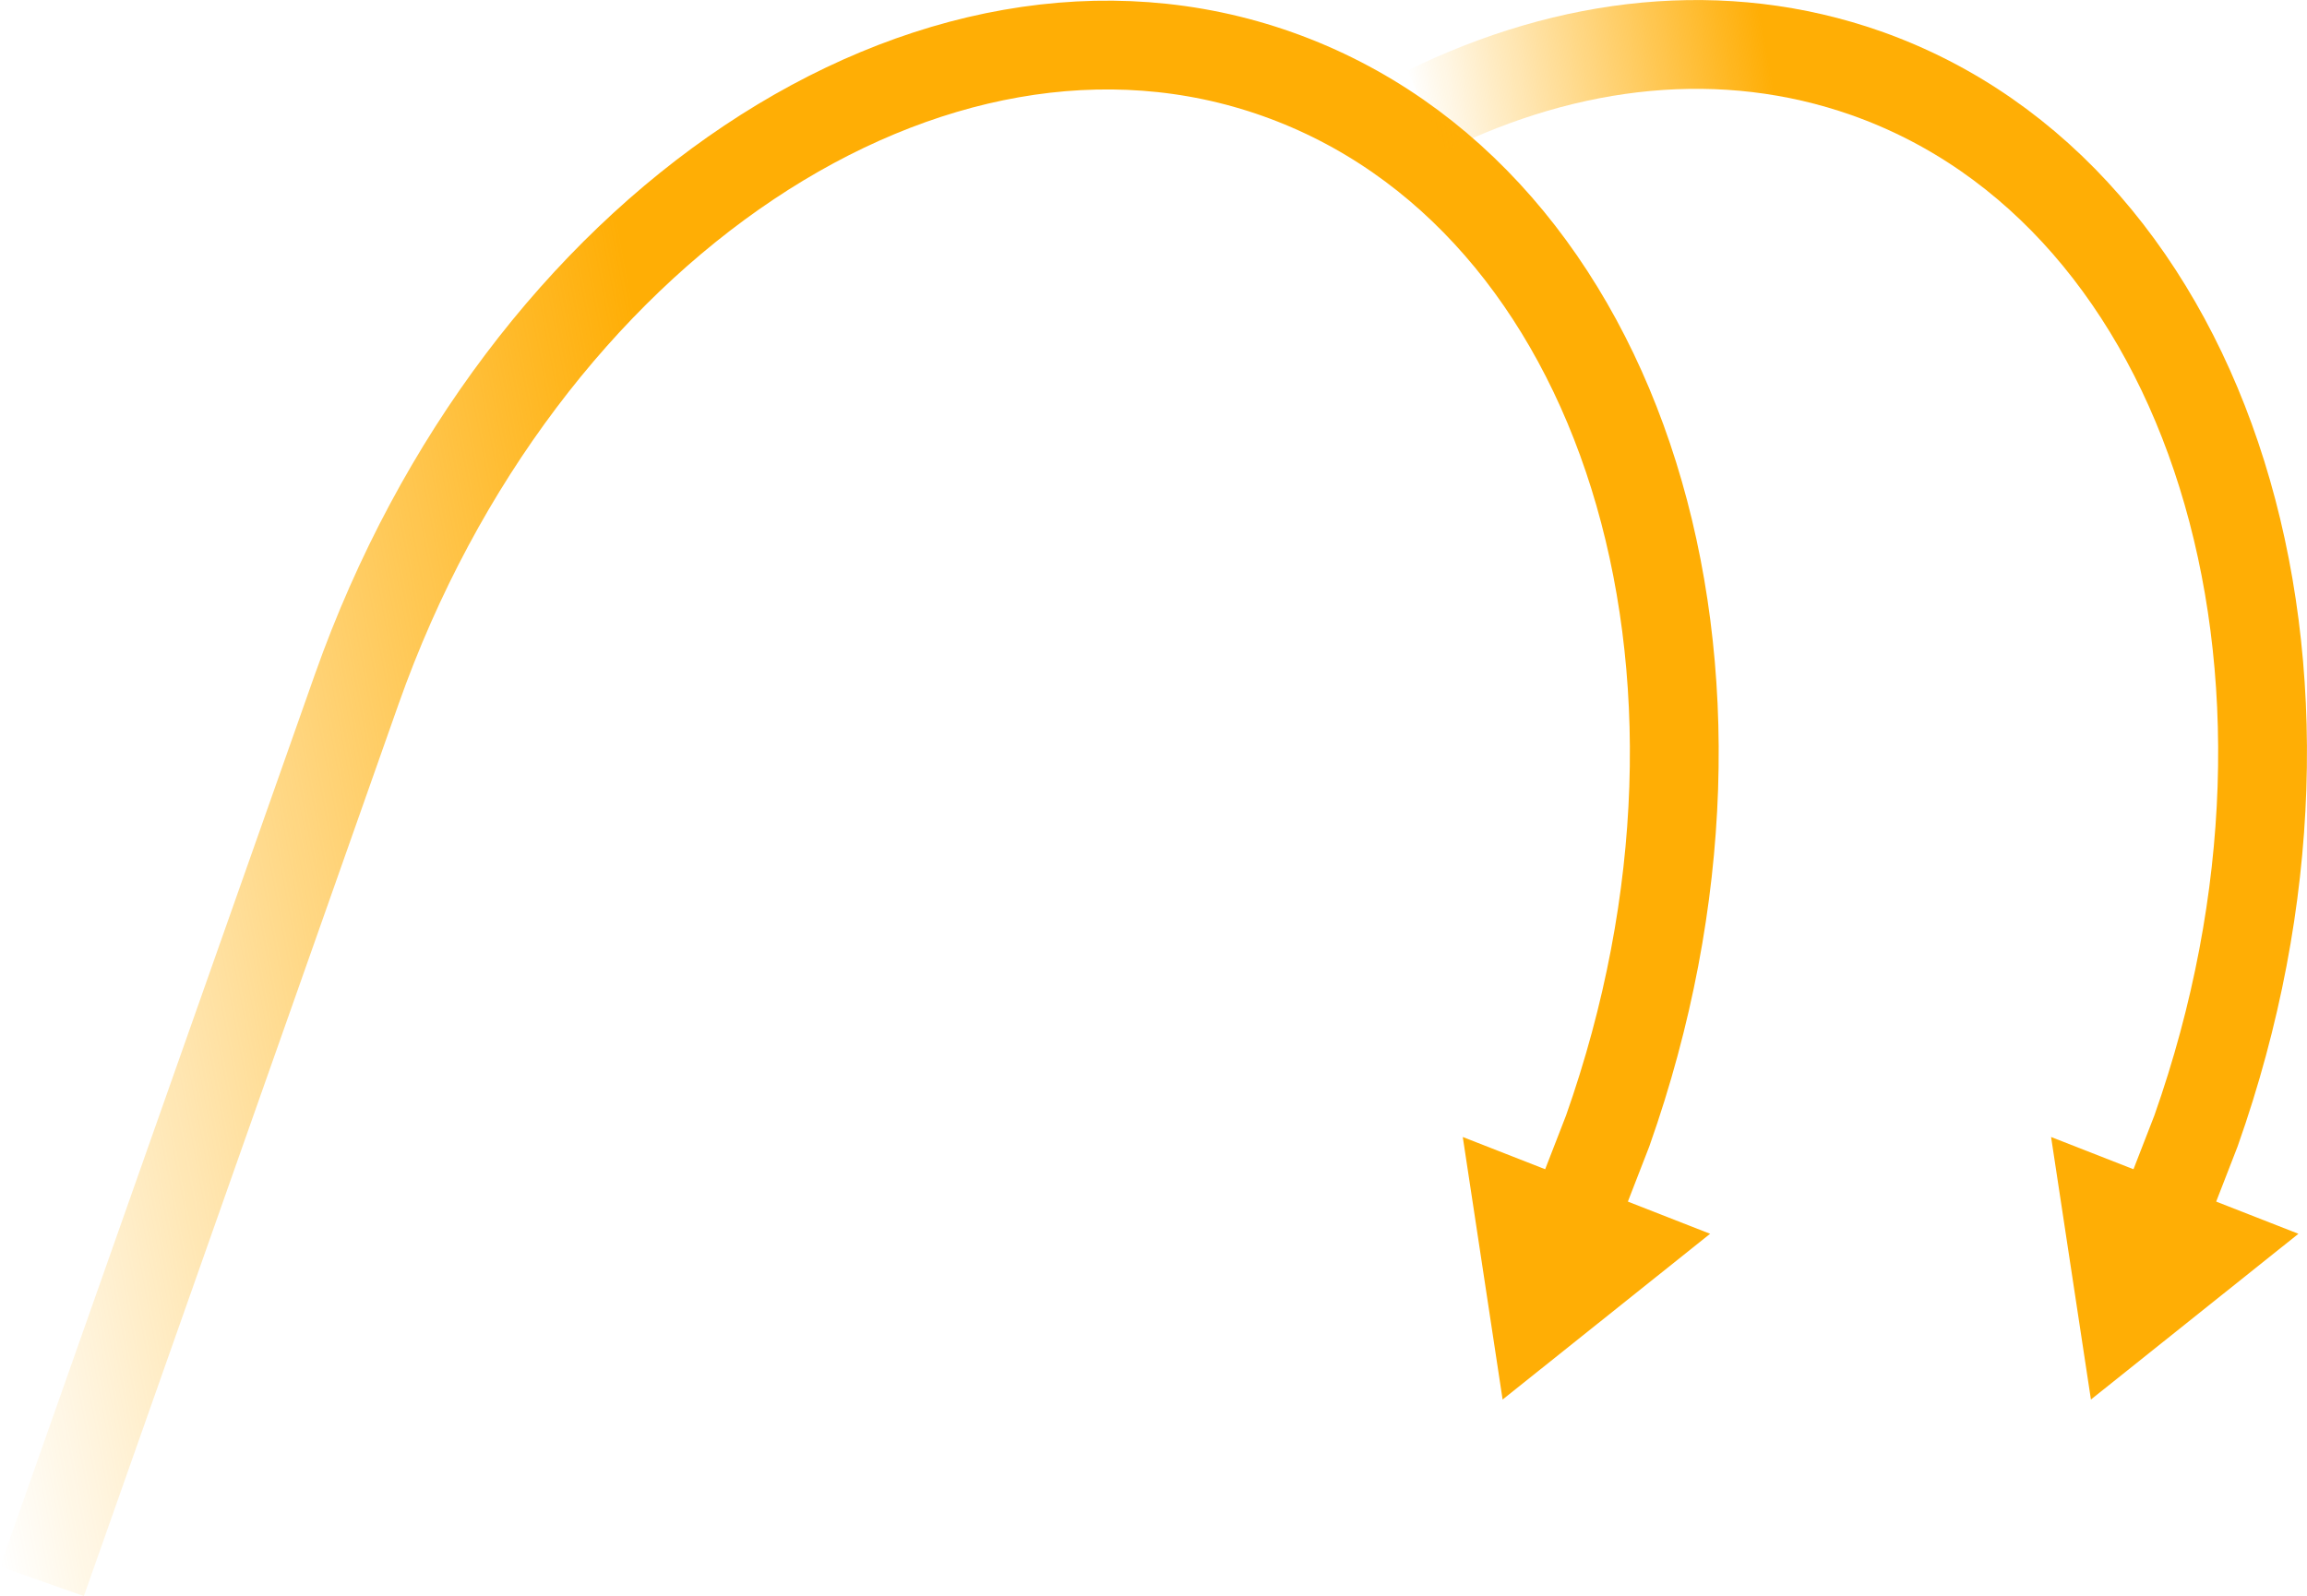
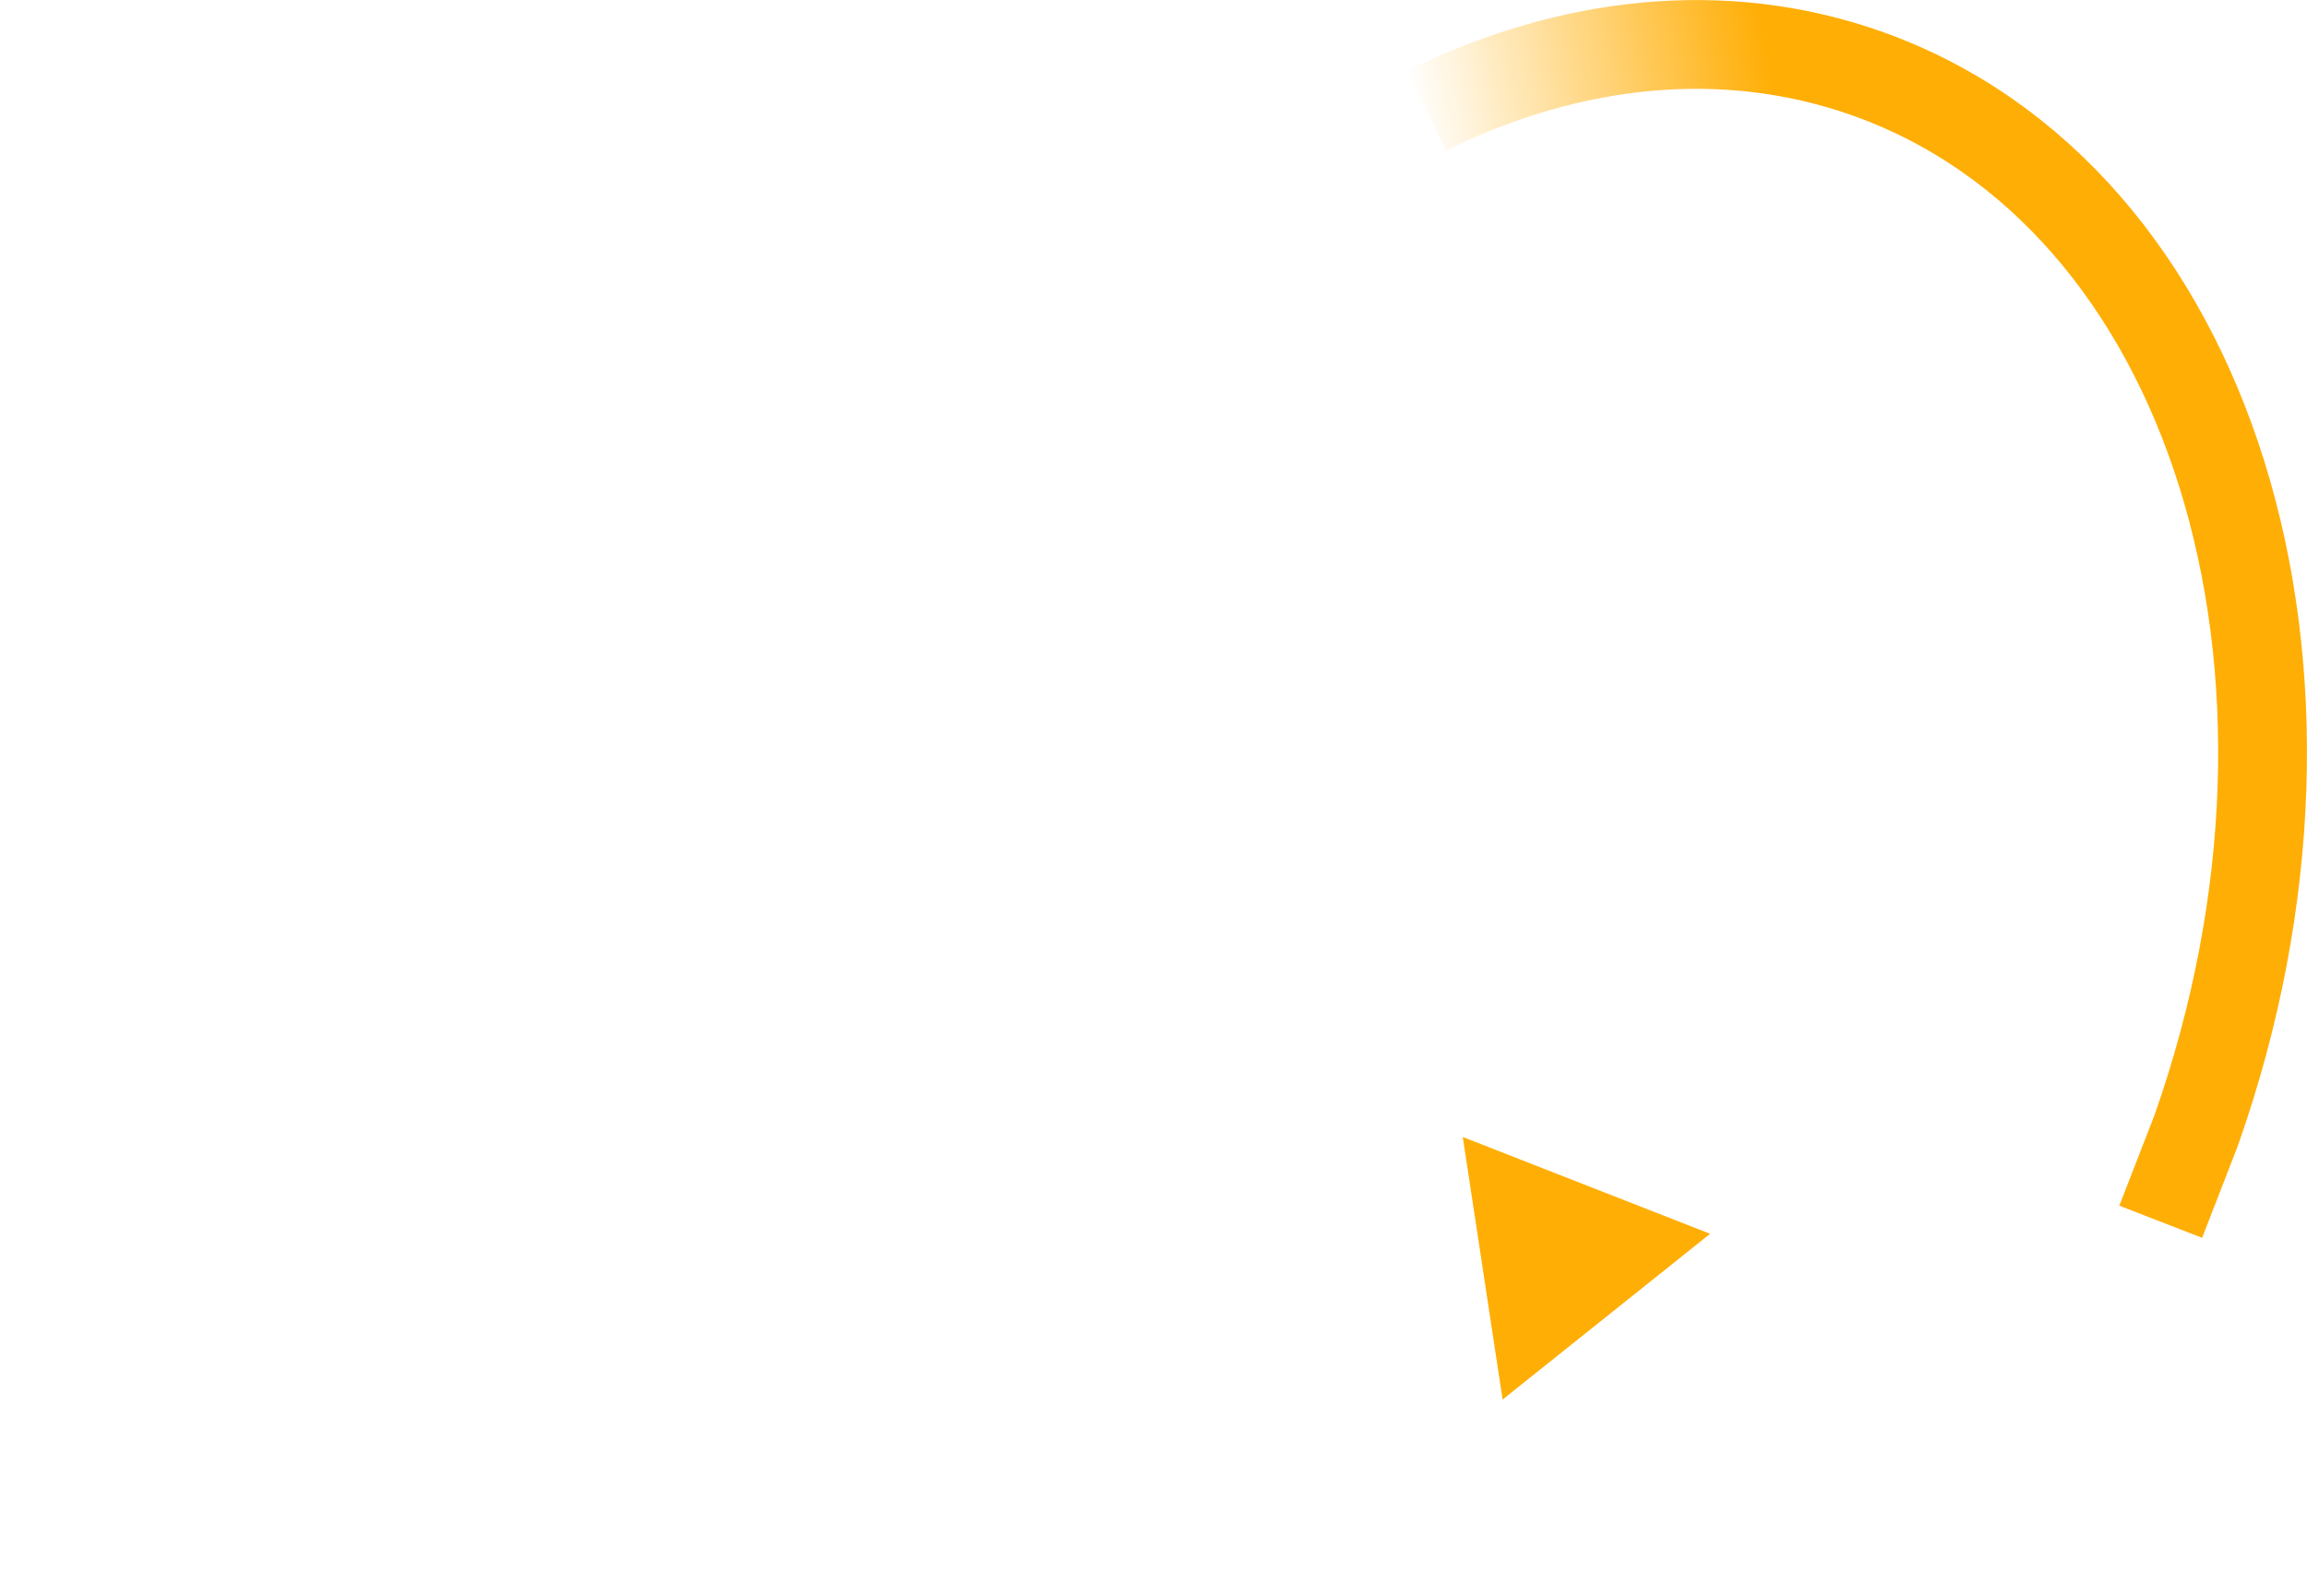
<svg xmlns="http://www.w3.org/2000/svg" xmlns:xlink="http://www.w3.org/1999/xlink" viewBox="0 0 86.27 59.7">
  <defs>
    <linearGradient id="a" x1="-4.46" y1="34.64" x2="63.78" y2="21.93" gradientUnits="userSpaceOnUse">
      <stop offset="0" stop-color="#ffae05" stop-opacity="0" />
      <stop offset="0.23" stop-color="#ffae05" stop-opacity="0.5" />
      <stop offset="0.46" stop-color="#ffae05" />
      <stop offset="0.52" stop-color="#ffae05" />
      <stop offset="1" stop-color="#ffae05" />
    </linearGradient>
    <linearGradient id="b" x1="-0.15" y1="57.8" x2="68.1" y2="45.09" xlink:href="#a" />
    <linearGradient id="c" x1="56.95" y1="25.93" x2="85.54" y2="20.6" xlink:href="#a" />
    <linearGradient id="d" x1="61.51" y1="50.42" x2="90.1" y2="45.09" xlink:href="#a" />
  </defs>
-   <path d="M1.57,59.15,13.34,25.78c6.11-17.28,21.53-27.6,34.45-23S66.23,25,60.12,42.3L58.8,45.7" style="fill:none;stroke-miterlimit:10;stroke-width:3.321px;stroke:url(#a)" />
  <polygon points="54.7 42.53 56.19 52.35 63.95 46.15 54.7 42.53" style="fill:url(#b)" />
  <path d="M80.8,45.7l1.32-3.4C88.23,25,82.7,7.3,69.79,2.74,64.45.86,58.69,1.51,53.34,4.14" style="fill:none;stroke-miterlimit:10;stroke-width:3.321px;stroke:url(#c)" />
-   <polygon points="85.95 46.15 78.19 52.35 76.7 42.53 85.95 46.15" style="fill:url(#d)" />
</svg>